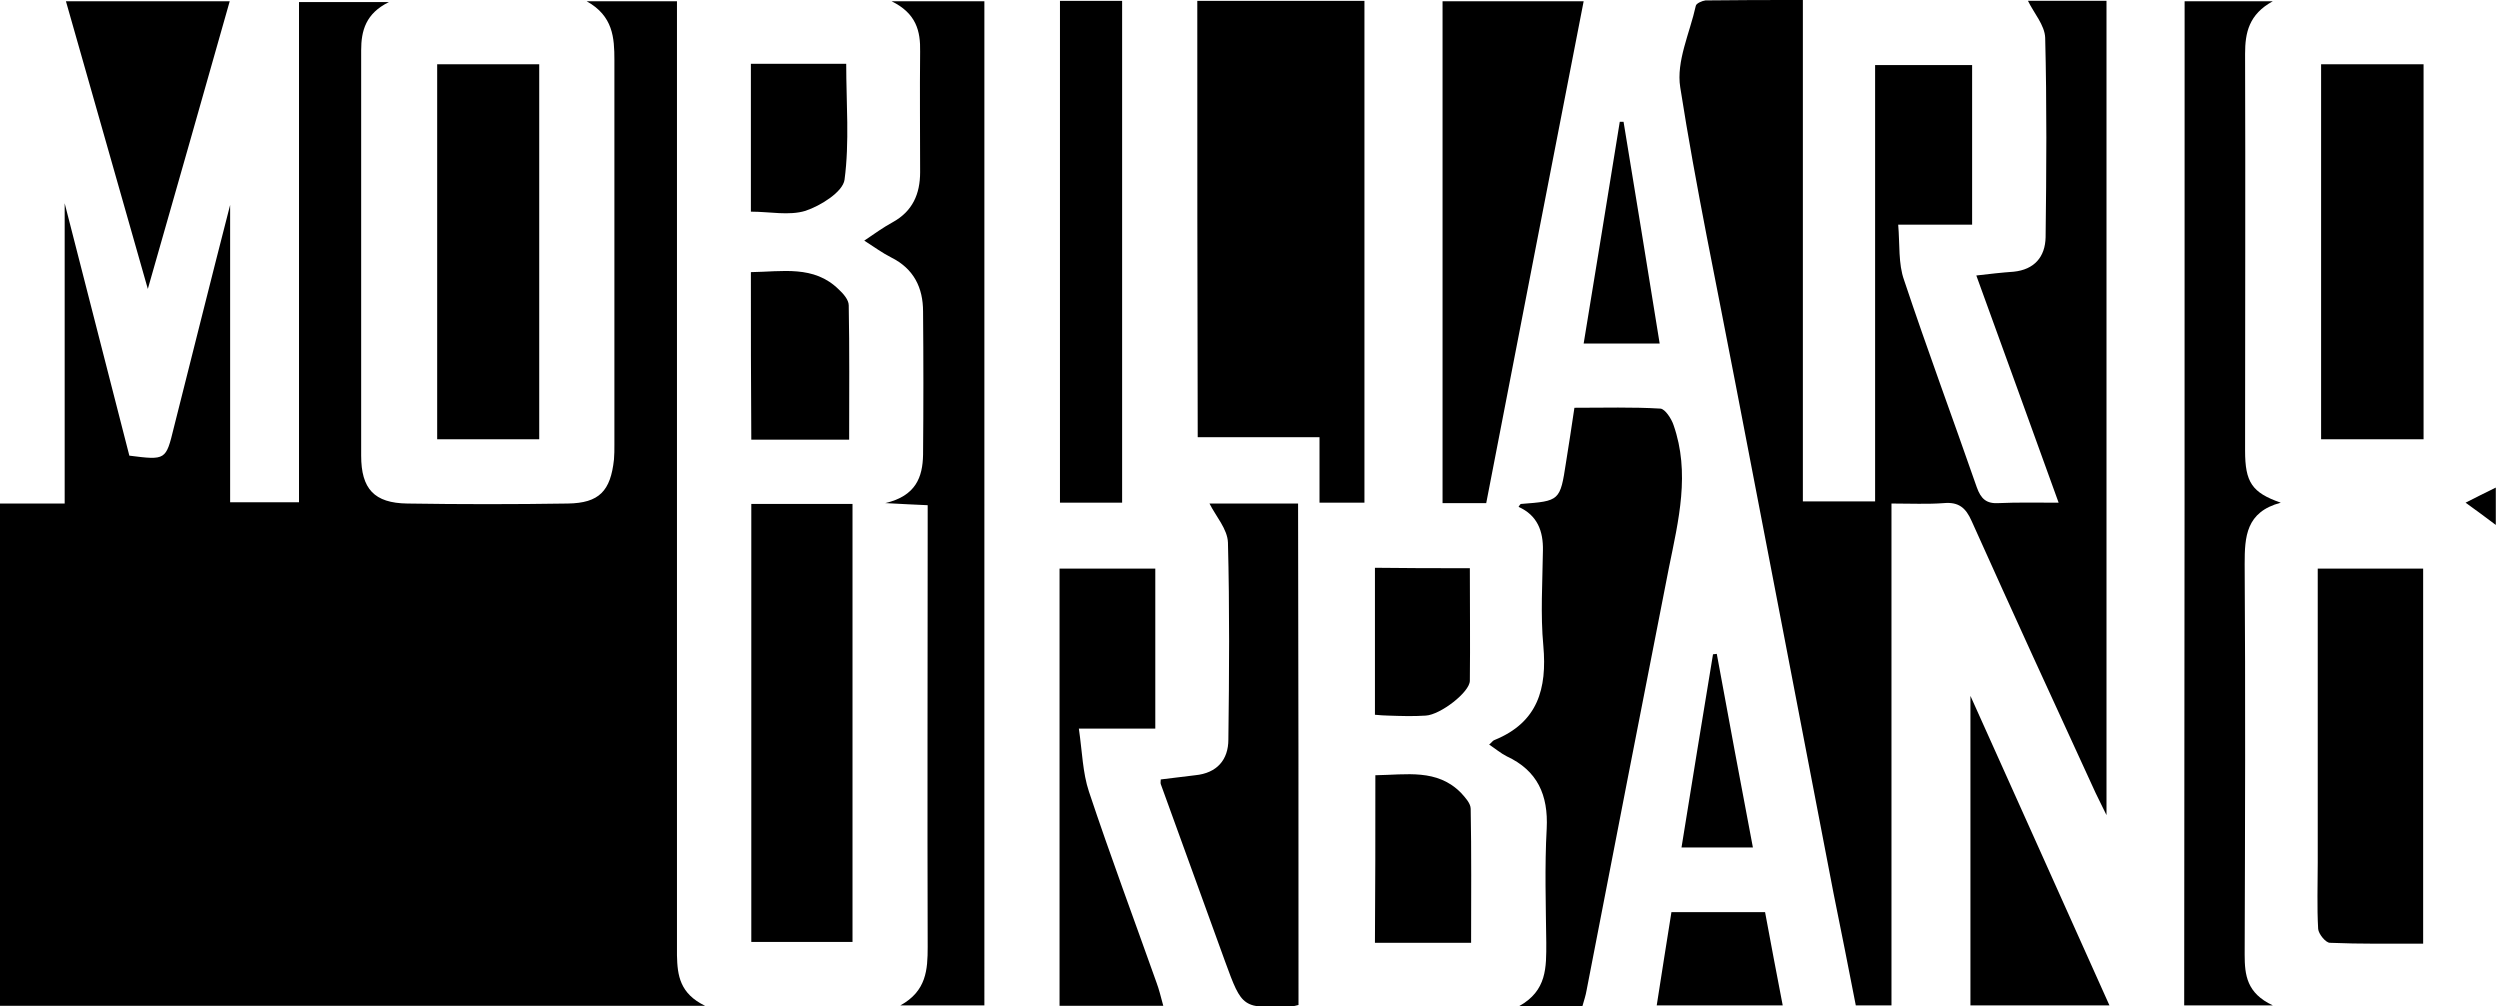
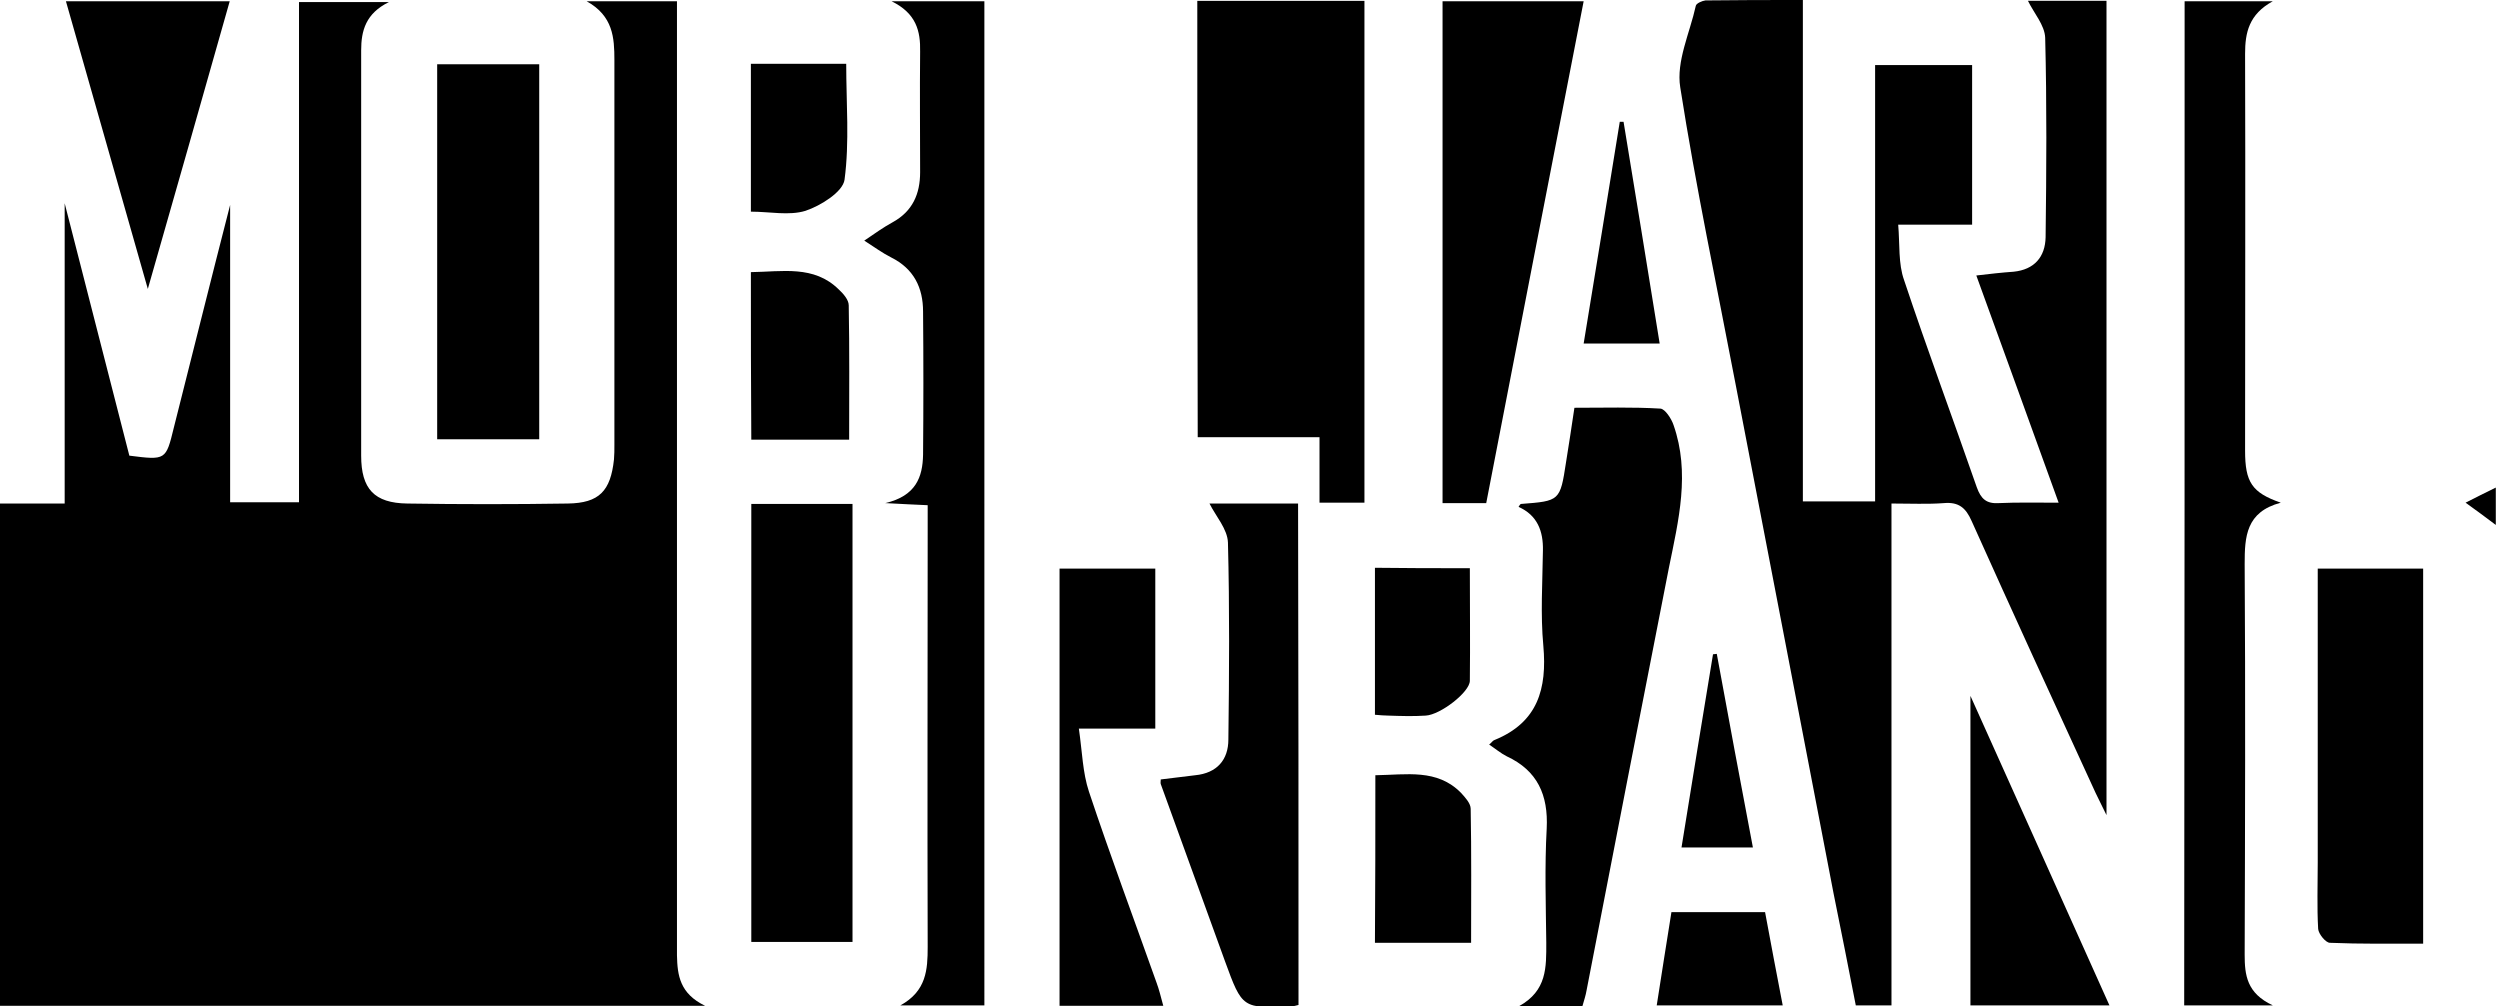
<svg xmlns="http://www.w3.org/2000/svg" version="1.1" id="Layer_1" x="0px" y="0px" viewBox="0 0 595.3 239.6" style="enable-background:new 0 0 595.3 239.6;" xml:space="preserve">
  <path d="M594.3,125c-2.4-1.8-4.8-3.6-7.2-5.3c2.2-1.1,4.7-2.4,7.2-3.6C594.3,119,594.3,122,594.3,125z" />
  <path d="M167.9,239.5c-57.1,0-112.8,0-168.7,0c0-39.9,0-79.5,0-119.6c5.4,0,10.6,0,16.2,0c0-23.7,0-47,0-71.5  c5.3,20.8,10.4,40.5,15.4,60.1c8.7,1.1,8.7,1.1,10.6-6.7c4.4-17.4,8.7-34.7,13.4-53c0,24.2,0,47.3,0,70.8c5.3,0,10.6,0,16.4,0  c0-39.8,0-79.3,0-119.1c7.1,0,13.7,0,21.4,0C87.1,3.2,86,7.3,86,12c0,32.2,0,64.3,0,96.5c0,7.9,3.1,11.3,11,11.4  c12.7,0.2,25.5,0.2,38.2,0c7.5-0.1,10.2-3,11-10.5c0.1-1.1,0.1-2.3,0.1-3.5c0-30.5,0-61,0-91.6c0-5.3-0.3-10.5-6.6-14  c7.7,0,14.2,0,21.5,0c0,2.3,0,4.4,0,6.5c0,73.6,0,147.1,0,220.7C161.3,232.3,161.9,236.6,167.9,239.5z" />
  <path d="M450.4,239.4c-3,0-5.5,0-8.5,0c-1.7-8.8-3.5-17.8-5.3-26.7c-7.8-40.4-15.5-80.8-23.3-121.1c-4.5-23.6-9.5-47.1-13.2-70.8  c-1-6.2,2.3-13,3.7-19.4c0.1-0.6,1.5-1.2,2.3-1.3C413.7,0,421.2,0,429.3,0c0,40,0,79.5,0,119.4c5.8,0,11.2,0,17.2,0  c0-34.5,0-69.1,0-103.9c8,0,15.3,0,23.1,0c0,12.5,0,25.1,0,38c-5.7,0-11.1,0-17.6,0c0.4,4.7,0,9.3,1.4,13.2  c5.5,16.5,11.6,32.9,17.3,49.3c1,2.8,2.3,4,5.3,3.8c4.4-0.2,8.9-0.1,14.2-0.1c-6.6-18.2-13-36-19.6-54.1c3.4-0.4,6.1-0.7,8.9-0.9  c4.9-0.5,7.5-3.5,7.6-8.2c0.2-15.8,0.3-31.7-0.1-47.5c-0.1-3-2.7-5.9-4.1-8.8c5.6,0,12,0,18.7,0c0,64.2,0,128.5,0,193.9  c-1.1-2.3-1.9-3.8-2.6-5.3c-9.9-21.5-19.8-43.1-29.5-64.7c-1.4-3.2-3.1-4.6-6.6-4.3c-3.9,0.3-7.9,0.1-12.5,0.1  C450.4,159.9,450.4,199.5,450.4,239.4z" />
  <path d="M285.1,0.2c13.3,0,26.3,0,39.8,0c0,39.8,0,79.5,0,119.5c-3.4,0-6.7,0-10.7,0c0-5.1,0-10.1,0-15.6c-10,0-19.3,0-29,0  C285.1,69.4,285.1,35.1,285.1,0.2z" />
  <path d="M234.4,239.4c-6.5,0-12.7,0-20,0c6.2-3.4,6.5-8.5,6.5-13.9c-0.1-33.1,0-66.3,0-99.4c0-1.8,0-3.6,0-5.8  c-3.1-0.1-5.8-0.3-10.1-0.5c7.3-1.7,8.9-6.2,9-11.5c0.1-11.4,0.1-22.8,0-34.1c0-5.7-2.2-10.2-7.6-12.9c-2-1-3.9-2.4-6.4-4  c2.5-1.7,4.6-3.2,6.8-4.4c4.7-2.6,6.5-6.7,6.5-11.9c0-9.6-0.1-19.1,0-28.7c0.1-4.9-0.9-9.1-6.8-12c8.1,0,14.9,0,22.1,0  C234.4,80.1,234.4,159.6,234.4,239.4z" />
  <path d="M520.2,0.3c6.9,0,13.4,0,21,0c-5.7,3.1-6.6,7.5-6.6,12.5c0.1,31.5,0,63,0,94.5c0,7.5,1.6,10,8.5,12.4  c-8.3,2.2-8.6,8.1-8.6,14.6c0.2,31,0.1,62,0,93c0,4.9,0.5,9.2,6.7,12.1c-7.8,0-14.3,0-21.1,0C520.2,159.6,520.2,79.9,520.2,0.3z" />
  <path d="M376.8,239.6c-4.8,0-9.4,0-15.1,0c6.7-3.7,6.5-9.3,6.5-15.1c-0.1-9.1-0.4-18.1,0.1-27.2c0.4-8-2.2-13.8-9.5-17.2  c-1.4-0.7-2.7-1.8-4.2-2.8c0.6-0.5,0.9-1,1.3-1.1c10.3-4.2,12.5-12.2,11.6-22.4c-0.7-7.5-0.2-15.1-0.1-22.7  c0.1-4.6-1.3-8.4-5.8-10.4c0.2-0.3,0.4-0.7,0.6-0.7c9.2-0.7,9.3-0.7,10.7-9.9c0.7-4.2,1.3-8.4,2-13c7.1,0,13.8-0.2,20.5,0.2  c1.1,0.1,2.6,2.4,3.1,3.9c4,11.4,1.2,22.7-1.1,34c-6.6,33.5-13.1,67.1-19.6,100.6C377.6,237,377.2,238.2,376.8,239.6z" />
  <path d="M353.9,119.8c-3.6,0-6.9,0-10.4,0c0-39.8,0-79.5,0-119.5c11,0,22,0,33.6,0C369.3,40.3,361.6,80,353.9,119.8z" />
  <path d="M203,224.3c-8.2,0-16.1,0-24.1,0c0-34.9,0-69.4,0-104.3c8.1,0,16,0,24.1,0C203,154.8,203,189.4,203,224.3z" />
  <path d="M309.2,239.3c-0.8,0.2-1.1,0.3-1.4,0.3c-12,0.6-12,0.5-16.1-10.7c-5.1-14.1-10.2-28.1-15.3-42.2c-0.1-0.3,0-0.6,0-1.1  c2.7-0.3,5.5-0.7,8.2-1c5.2-0.5,7.9-3.7,7.9-8.5c0.2-15.6,0.3-31.3-0.1-46.9c-0.1-3.2-2.9-6.3-4.4-9.3c6.2,0,13.5,0,21.1,0  C309.2,159.9,309.2,199.5,309.2,239.3z" />
  <path d="M577,224.7c-7.7,0-15,0.1-22.2-0.2c-1,0-2.7-2.1-2.8-3.3c-0.3-5.3-0.1-10.5-0.1-15.8c0-21.4,0-42.9,0-64.3  c0-1.8,0-3.6,0-5.7c8.6,0,16.7,0,25.1,0C577,165,577,194.4,577,224.7z" />
  <path d="M128.4,104.6c-8.2,0-16.1,0-24.3,0c0-29.9,0-59.4,0-89.3c8.1,0,16,0,24.3,0C128.4,44.9,128.4,74.5,128.4,104.6z" />
-   <path d="M552.7,15.3c8.3,0,16.2,0,24.4,0c0,29.7,0,59.3,0,89.3c-8,0-16,0-24.4,0C552.7,74.9,552.7,45.3,552.7,15.3z" />
-   <path d="M252.4,0.2c5,0,9.7,0,14.8,0c0,39.9,0,79.6,0,119.5c-4.9,0-9.7,0-14.8,0C252.4,80.1,252.4,40.5,252.4,0.2z" />
  <path d="M277,239.5c-8.6,0-16.5,0-24.7,0c0-34.7,0-69.3,0-104.1c7.5,0,15,0,22.8,0c0,12.6,0,25,0,38.1c-5.7,0-11.4,0-18.2,0  c0.8,5.5,0.9,10.5,2.4,15c5.1,15.3,10.7,30.3,16.1,45.5C276,235.6,276.4,237.3,277,239.5z" />
  <path d="M15.7,0.3c13.1,0,25.8,0,39,0c-6.5,22.9-12.9,45.5-19.5,68.5C28.6,45.7,22.2,23.1,15.7,0.3z" />
  <path d="M469.2,165.7c11,24.4,21.9,48.8,33.1,73.7c-11.2,0-21.8,0-33.1,0C469.2,214.8,469.2,190.5,469.2,165.7z" />
  <path d="M178.8,64.8c7.5-0.1,15-1.7,20.9,4.1c1.1,1,2.4,2.5,2.4,3.8c0.2,10.5,0.1,21,0.1,32c-7.9,0-15.5,0-23.3,0  C178.8,91.4,178.8,78.4,178.8,64.8z" />
  <path d="M327.5,184.6c7.4-0.1,14.7-1.6,20.4,4.2c1,1.1,2.3,2.5,2.3,3.8c0.2,10.5,0.1,21,0.1,31.9c-7.7,0-15.1,0-22.9,0  C327.5,211.4,327.5,198.2,327.5,184.6z" />
-   <path d="M178.8,50.4c0-12,0-23.4,0-35.2c7.5,0,14.8,0,22.7,0c0,9.3,0.8,18.6-0.4,27.6c-0.4,2.9-5.7,6.2-9.3,7.4  C187.9,51.4,183.3,50.4,178.8,50.4z" />
+   <path d="M178.8,50.4c0-12,0-23.4,0-35.2c7.5,0,14.8,0,22.7,0c0,9.3,0.8,18.6-0.4,27.6c-0.4,2.9-5.7,6.2-9.3,7.4  C187.9,51.4,183.3,50.4,178.8,50.4" />
  <path d="M350,135.3c0,9.1,0.1,17.9,0,26.8c0,2.7-7,8.1-10.5,8.3c-3,0.2-5.9,0.1-8.9,0c-1,0-1.9-0.1-3.2-0.2c0-11.7,0-23.1,0-35  C334.6,135.3,342,135.3,350,135.3z" />
  <path d="M394.5,239.4c1.2-7.6,2.3-14.8,3.5-22.2c7.6,0,14.8,0,22.3,0c1.4,7.4,2.7,14.6,4.2,22.2  C414.4,239.4,404.7,239.4,394.5,239.4z" />
  <path d="M395.2,81.8c-6.5,0-12,0-18.1,0c2.9-17.8,5.8-35.3,8.6-52.8c0.3,0,0.6,0,0.9,0C389.5,46.5,392.3,63.9,395.2,81.8z" />
  <path d="M417.4,201.8c-6,0-11.2,0-17,0c2.5-15.6,5-30.8,7.5-46c0.3,0,0.6-0.1,0.9-0.1C411.6,170.9,414.4,186.1,417.4,201.8z" />
</svg>